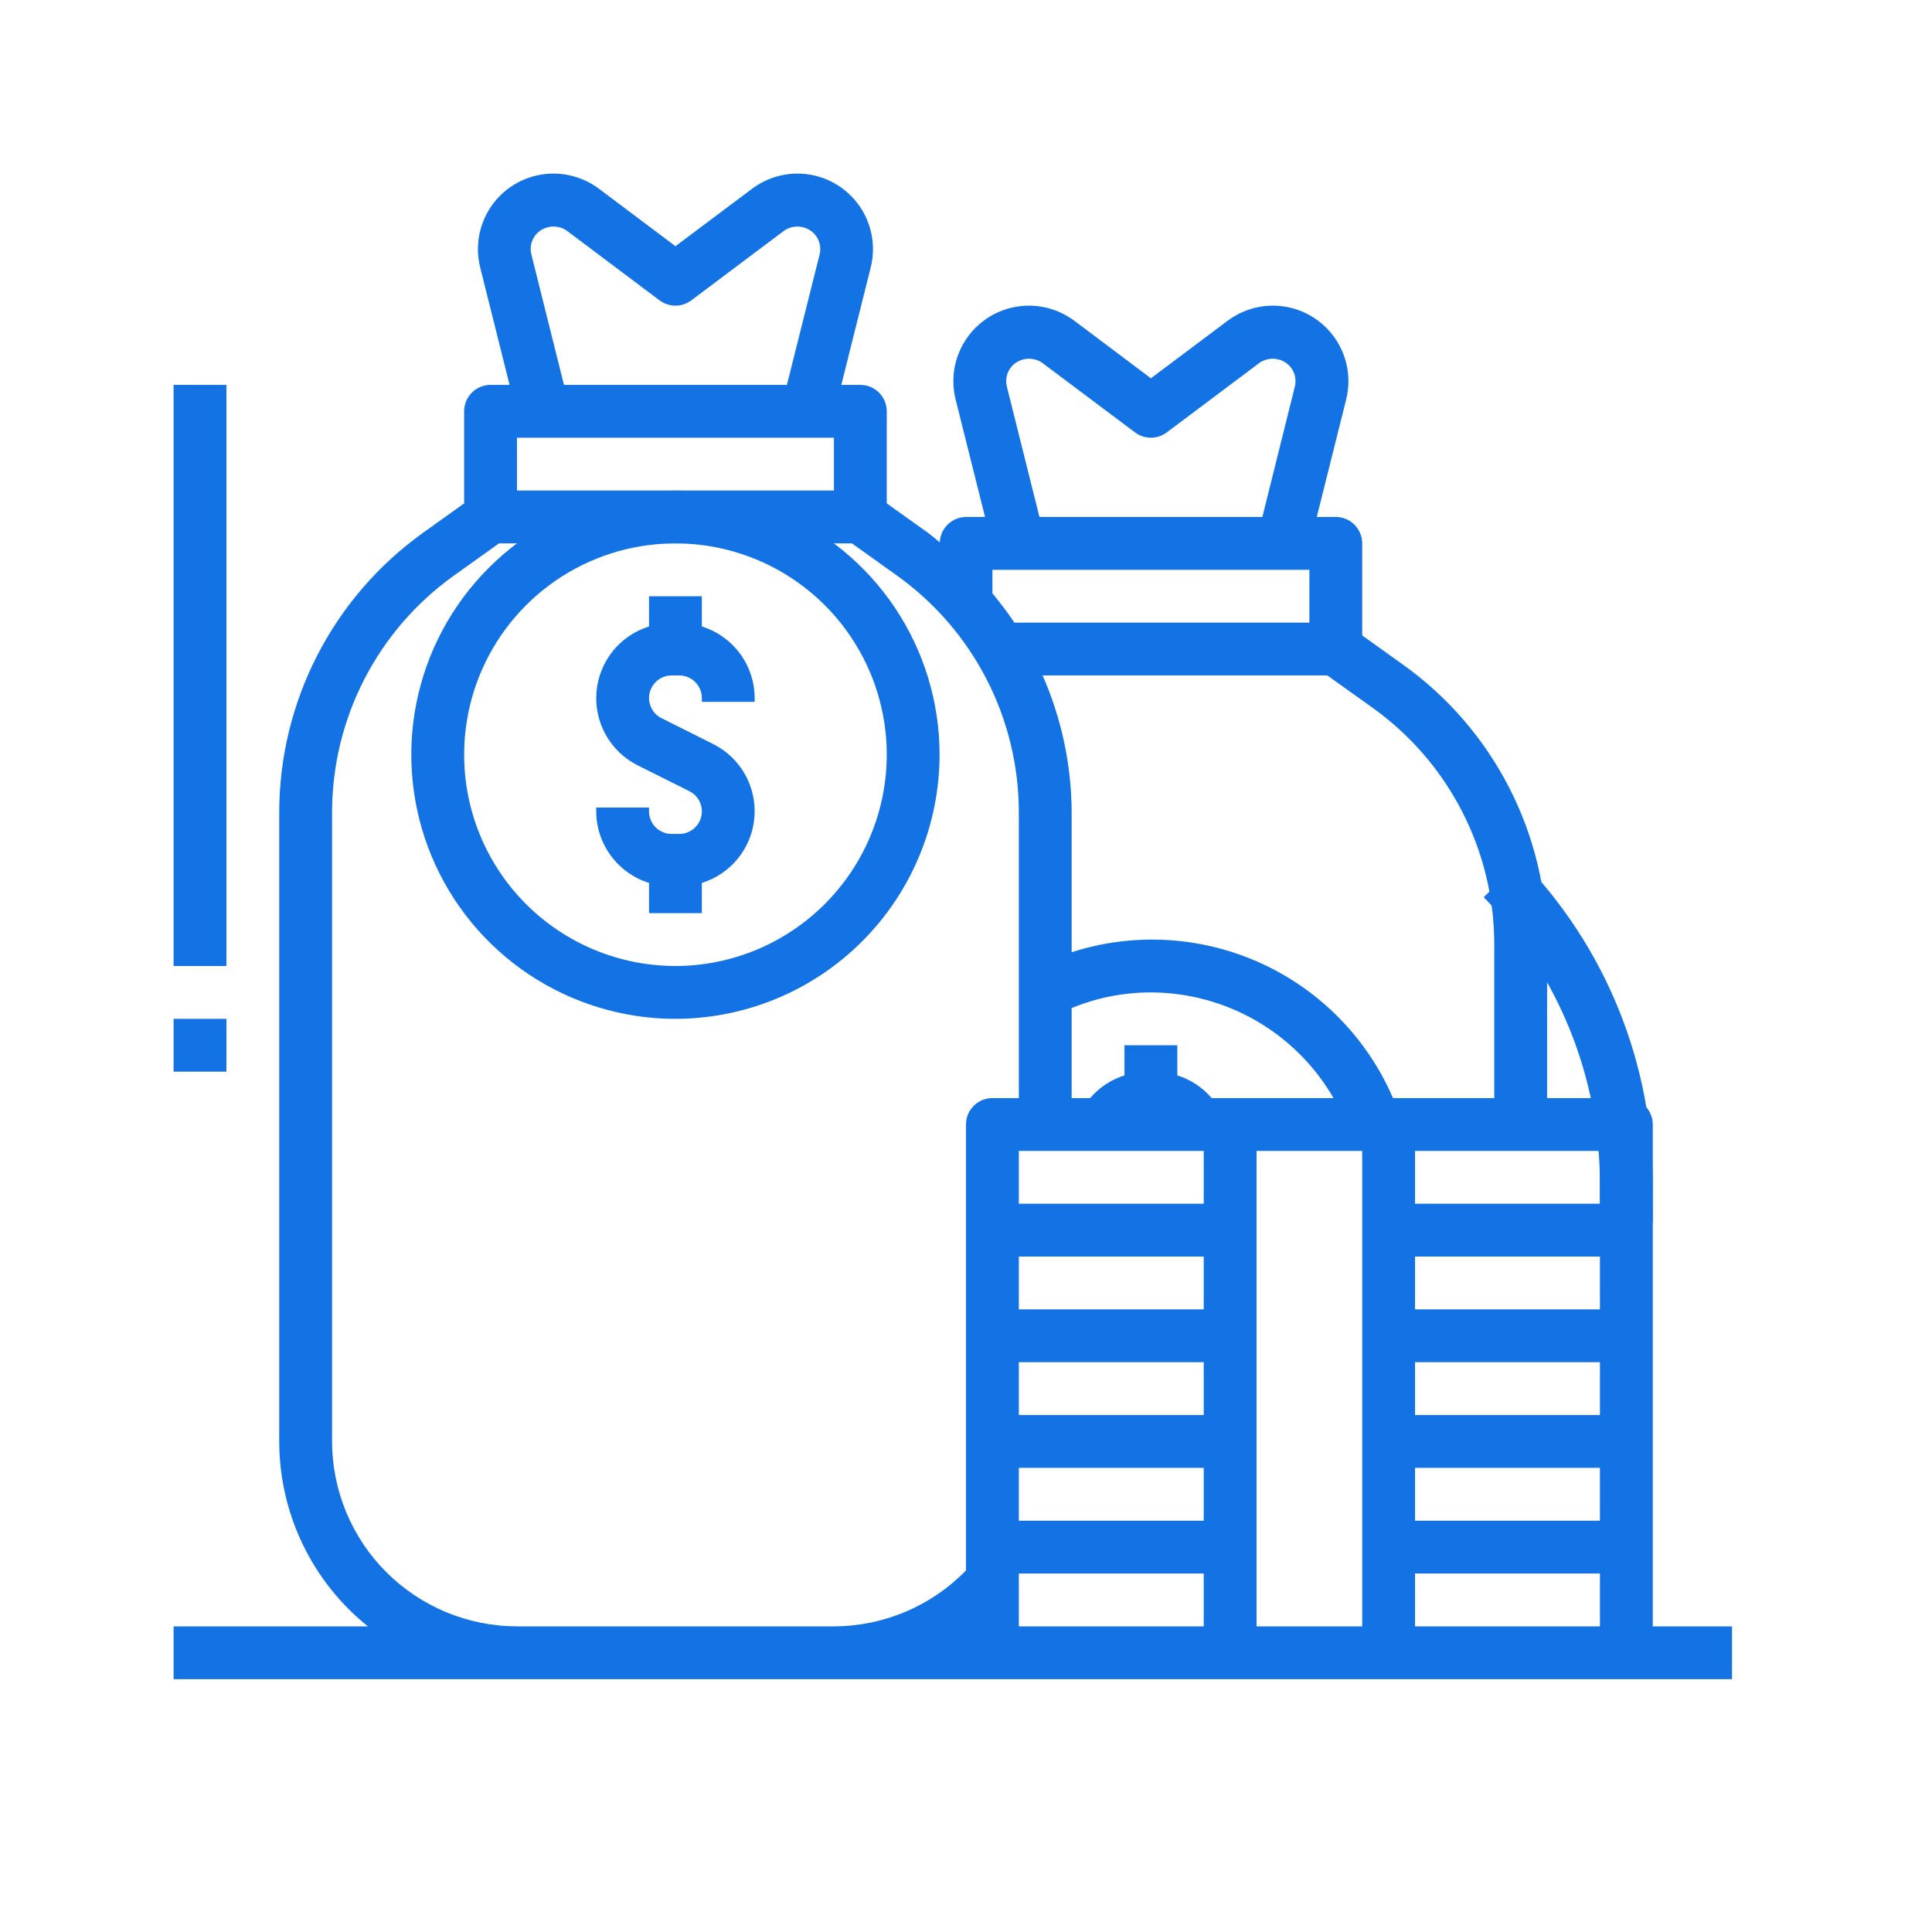
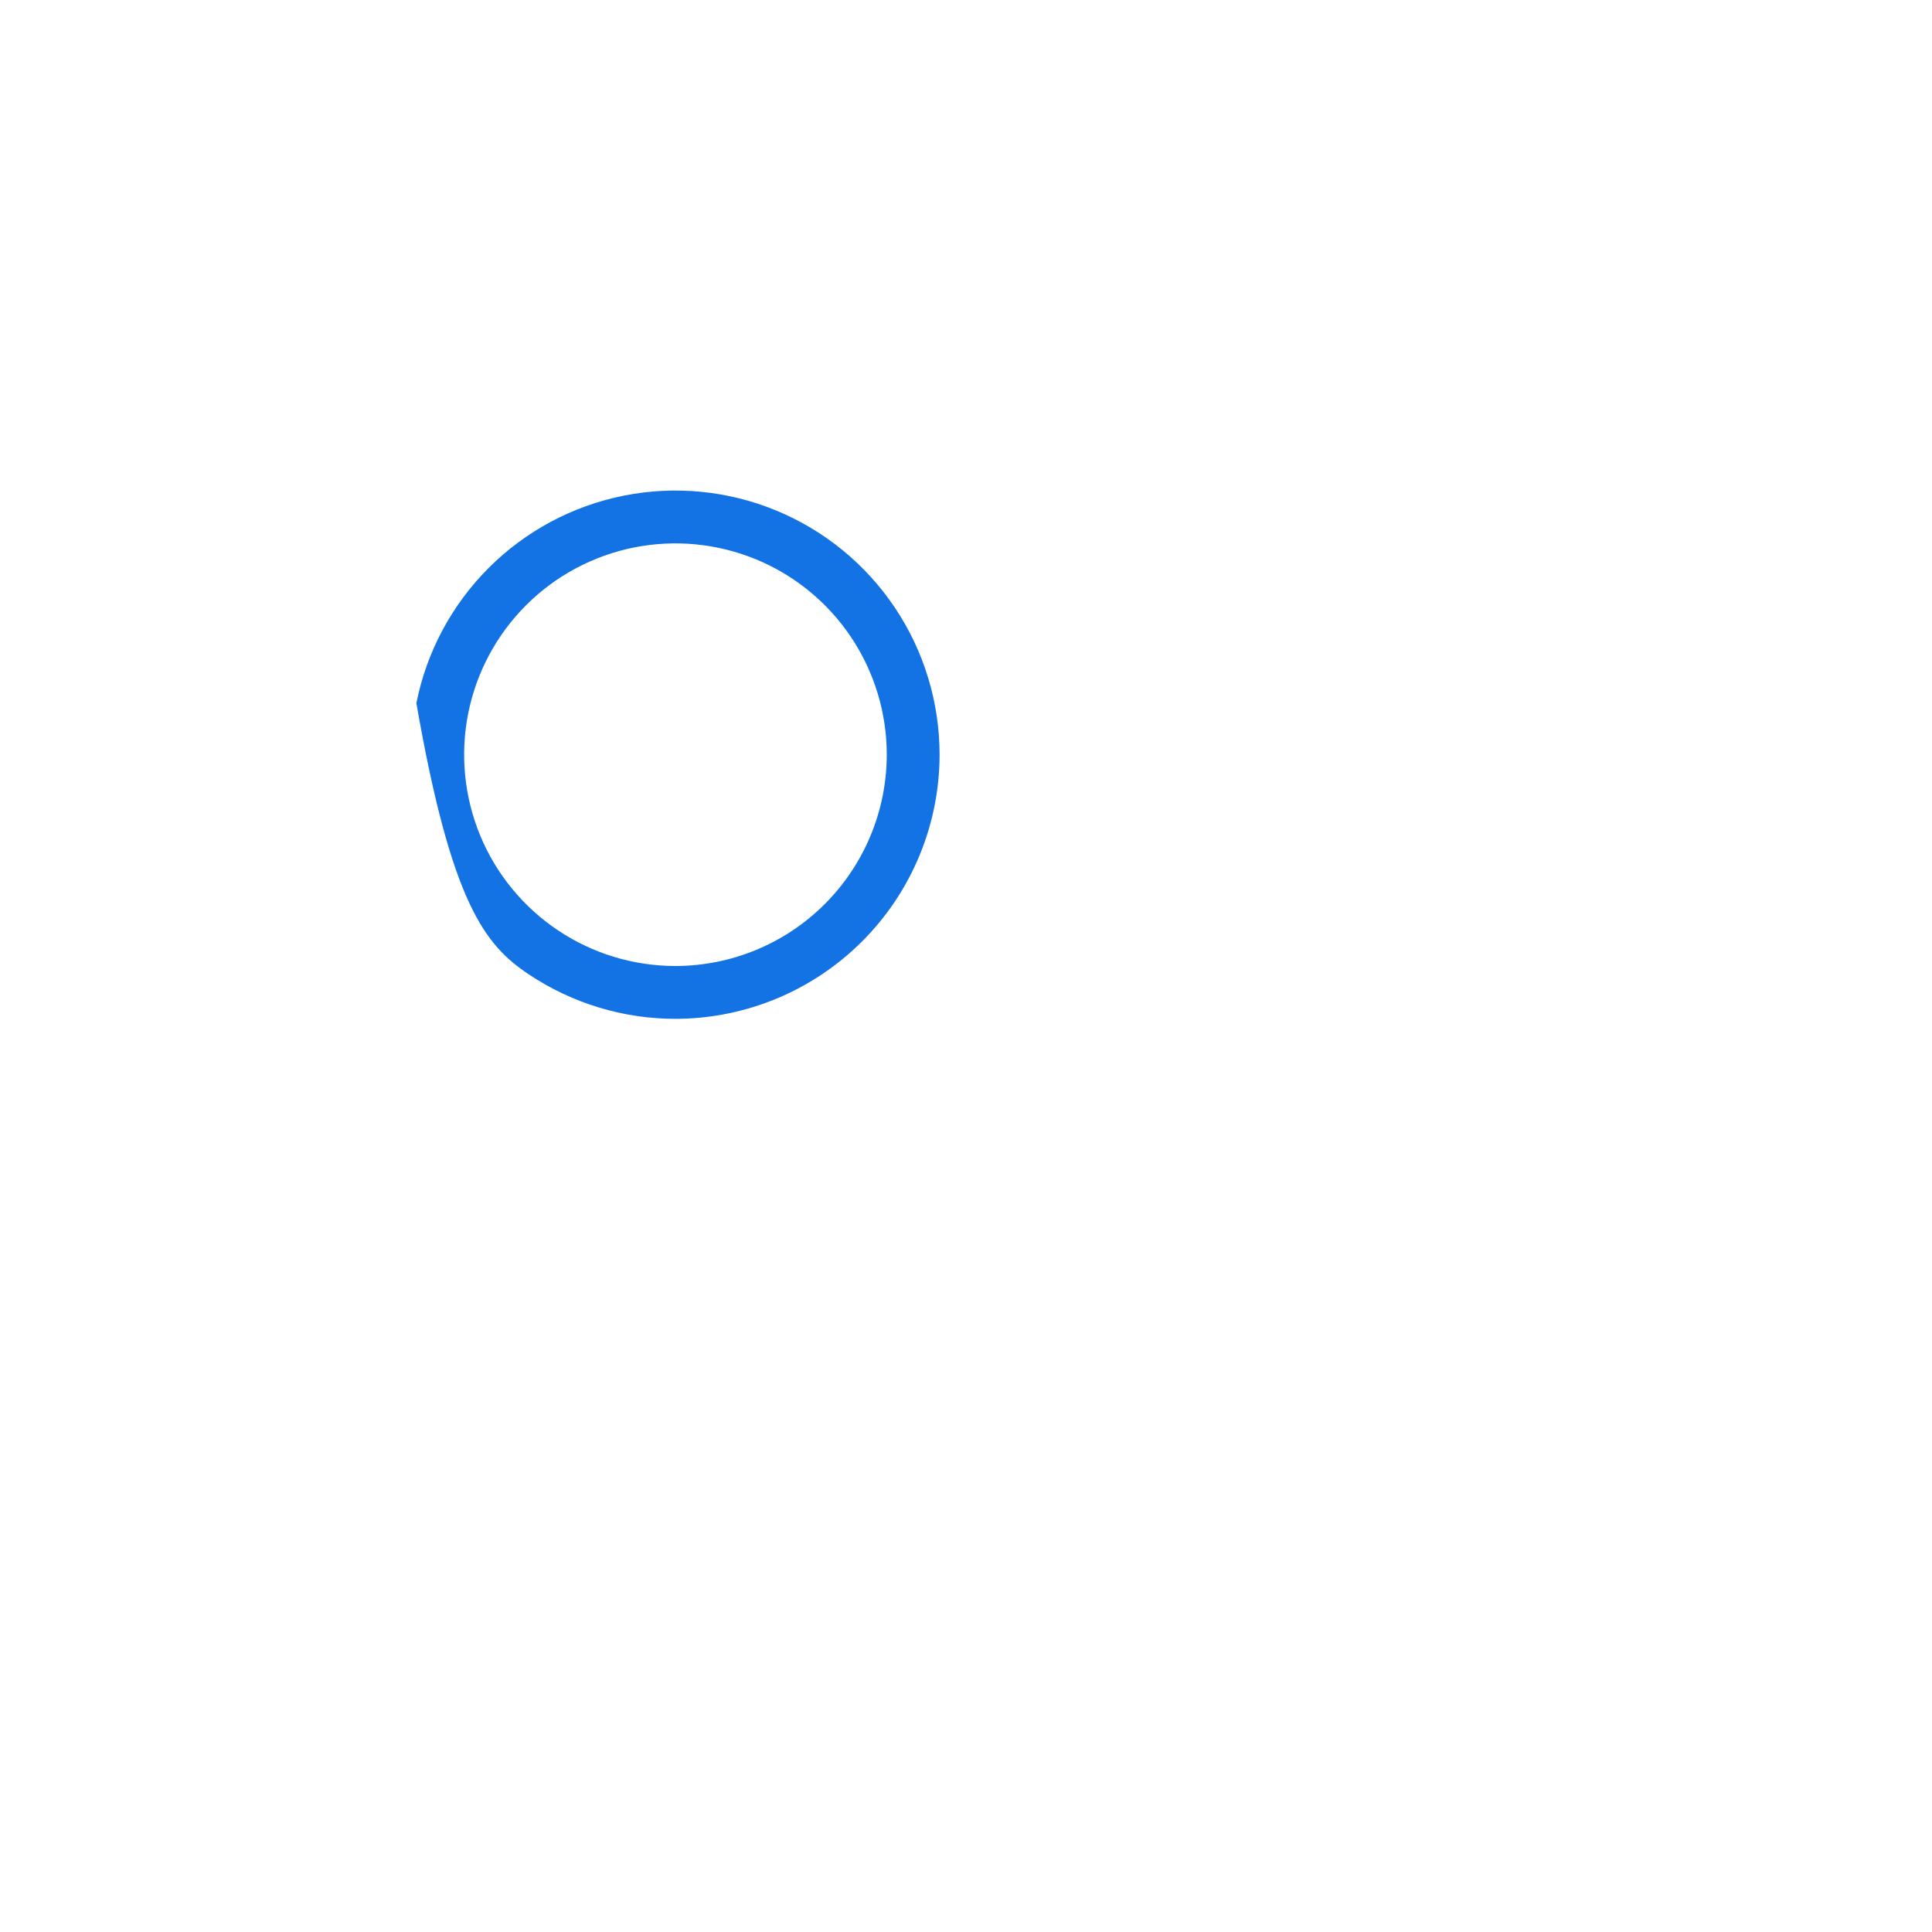
<svg xmlns="http://www.w3.org/2000/svg" width="80" height="80" viewBox="0 0 80 80" fill="none">
-   <path d="M29.062 25.94V24.688H26.875V25.94C26.282 26.124 25.758 26.482 25.37 26.967C24.982 27.452 24.748 28.042 24.698 28.661C24.649 29.281 24.785 29.9 25.091 30.441C25.397 30.982 25.857 31.419 26.413 31.695L28.545 32.762C28.733 32.856 28.884 33.01 28.974 33.201C29.063 33.391 29.085 33.606 29.037 33.811C28.989 34.016 28.873 34.199 28.708 34.329C28.543 34.46 28.339 34.531 28.128 34.531H27.809C27.561 34.531 27.324 34.432 27.149 34.257C26.974 34.082 26.876 33.845 26.875 33.597V33.438H24.688V33.597C24.69 34.259 24.903 34.904 25.297 35.436C25.69 35.969 26.243 36.363 26.875 36.56V37.812H29.062V36.56C29.656 36.376 30.18 36.018 30.568 35.533C30.956 35.048 31.19 34.458 31.239 33.839C31.289 33.219 31.152 32.6 30.846 32.059C30.541 31.518 30.08 31.081 29.524 30.805L27.392 29.738C27.204 29.644 27.053 29.49 26.964 29.299C26.875 29.109 26.852 28.893 26.901 28.689C26.949 28.484 27.065 28.301 27.23 28.171C27.395 28.04 27.599 27.969 27.809 27.969H28.128C28.376 27.969 28.613 28.068 28.788 28.243C28.963 28.418 29.062 28.655 29.062 28.903V29.062H31.25V28.903C31.247 28.241 31.034 27.596 30.641 27.064C30.247 26.531 29.695 26.137 29.062 25.94Z" fill="#1373E5" />
-   <path d="M38.906 31.25C38.906 29.087 38.265 26.972 37.063 25.174C35.861 23.375 34.153 21.973 32.154 21.145C30.156 20.317 27.957 20.101 25.835 20.523C23.713 20.945 21.764 21.986 20.235 23.516C18.705 25.046 17.663 26.994 17.241 29.116C16.819 31.238 17.036 33.437 17.864 35.436C18.692 37.434 20.093 39.142 21.892 40.344C23.691 41.546 25.805 42.188 27.969 42.188C30.869 42.184 33.649 41.031 35.699 38.98C37.75 36.93 38.903 34.15 38.906 31.25ZM27.969 40C26.238 40 24.546 39.487 23.108 38.525C21.669 37.564 20.547 36.197 19.885 34.599C19.223 33 19.049 31.24 19.387 29.543C19.724 27.846 20.558 26.287 21.782 25.063C23.005 23.839 24.564 23.006 26.262 22.668C27.959 22.331 29.718 22.504 31.317 23.166C32.916 23.828 34.283 24.95 35.244 26.389C36.206 27.828 36.719 29.519 36.719 31.25C36.716 33.57 35.793 35.794 34.153 37.434C32.513 39.075 30.289 39.997 27.969 40Z" fill="#1373E5" />
-   <path d="M68.438 46.562C68.438 46.272 68.322 45.994 68.117 45.789C67.912 45.584 67.634 45.469 67.344 45.469H64.062V39.099C64.06 36.836 63.518 34.607 62.483 32.596C61.447 30.584 59.948 28.848 58.108 27.531L56.406 26.313V22.5C56.406 22.21 56.291 21.932 56.086 21.727C55.881 21.521 55.603 21.406 55.312 21.406H54.525L55.742 16.541C55.857 16.08 55.866 15.599 55.767 15.134C55.668 14.67 55.465 14.233 55.172 13.859C54.88 13.485 54.506 13.182 54.079 12.973C53.652 12.765 53.183 12.656 52.708 12.656C52.032 12.658 51.374 12.877 50.833 13.282L47.656 15.664L44.484 13.281C43.941 12.876 43.282 12.657 42.604 12.656C42.129 12.656 41.66 12.765 41.233 12.973C40.806 13.182 40.432 13.485 40.14 13.859C39.847 14.233 39.644 14.67 39.545 15.134C39.447 15.599 39.455 16.08 39.57 16.541L40.788 21.406H40C39.718 21.408 39.448 21.519 39.246 21.715C39.044 21.911 38.925 22.178 38.915 22.459C38.748 22.328 38.593 22.183 38.421 22.059L36.719 20.844V17.031C36.719 16.741 36.603 16.463 36.398 16.258C36.193 16.053 35.915 15.938 35.625 15.938H34.837L36.055 11.072C36.17 10.611 36.178 10.13 36.08 9.666C35.981 9.201 35.778 8.765 35.485 8.39C35.193 8.016 34.819 7.713 34.392 7.504C33.965 7.296 33.496 7.188 33.021 7.188C32.345 7.189 31.687 7.409 31.145 7.813L27.969 10.195L24.797 7.812C24.253 7.407 23.594 7.189 22.917 7.188C22.442 7.188 21.973 7.296 21.546 7.504C21.119 7.713 20.745 8.016 20.453 8.39C20.16 8.765 19.957 9.201 19.858 9.666C19.759 10.13 19.768 10.611 19.883 11.072L21.1 15.938H20.312C20.022 15.938 19.744 16.053 19.539 16.258C19.334 16.463 19.219 16.741 19.219 17.031V20.844L17.517 22.062C15.677 23.379 14.178 25.115 13.142 27.127C12.107 29.138 11.565 31.368 11.562 33.63V59.688C11.563 61.157 11.893 62.607 12.528 63.932C13.163 65.257 14.087 66.423 15.232 67.344H7.188V69.531H71.719V67.344H68.438V46.562ZM41.094 24.569V23.594H54.219V25.781H42.002C41.721 25.361 41.418 24.957 41.094 24.569ZM44.375 41.741C45.416 41.314 46.531 41.094 47.656 41.094C49.189 41.097 50.695 41.503 52.022 42.271C53.349 43.039 54.451 44.142 55.218 45.469H50.172C49.795 45.028 49.303 44.703 48.75 44.529V43.281H46.562V44.529C46.01 44.703 45.517 45.028 45.141 45.469H44.375V41.741ZM49.844 47.656V49.844H42.188V47.656H49.844ZM42.188 52.031H49.844V54.219H42.188V52.031ZM42.188 56.406H49.844V58.594H42.188V56.406ZM42.188 60.781H49.844V62.969H42.188V60.781ZM52.031 47.656H56.406V67.344H52.031V47.656ZM66.25 58.594H58.594V56.406H66.25V58.594ZM66.25 54.219H58.594V52.031H66.25V54.219ZM58.594 60.781H66.25V62.969H58.594V60.781ZM66.25 49.844H58.594V47.656H66.25V49.844ZM61.875 39.099V45.469H57.681C56.611 42.988 54.655 40.994 52.195 39.877C49.735 38.761 46.947 38.601 44.375 39.429V33.632C44.367 31.682 43.958 29.754 43.172 27.969H54.962L56.837 29.308C58.394 30.422 59.663 31.892 60.539 33.594C61.415 35.297 61.873 37.184 61.875 39.099ZM41.692 16.011C41.657 15.872 41.654 15.727 41.684 15.588C41.714 15.448 41.775 15.317 41.864 15.205C42.019 15.016 42.24 14.894 42.482 14.862C42.724 14.83 42.969 14.89 43.167 15.032L47 17.906C47.189 18.048 47.42 18.125 47.656 18.125C47.893 18.125 48.123 18.048 48.312 17.906L52.141 15.033C52.339 14.891 52.584 14.83 52.826 14.862C53.068 14.894 53.289 15.016 53.444 15.205C53.533 15.317 53.594 15.448 53.624 15.588C53.654 15.727 53.651 15.872 53.616 16.011L52.272 21.406H43.041L41.692 16.011ZM34.531 20.312H21.406V18.125H34.531V20.312ZM22.005 10.542C21.969 10.404 21.965 10.259 21.994 10.12C22.023 9.98 22.084 9.849 22.172 9.736C22.327 9.545 22.55 9.421 22.794 9.388C23.038 9.356 23.285 9.419 23.484 9.563L27.312 12.438C27.502 12.579 27.732 12.656 27.969 12.656C28.205 12.656 28.436 12.579 28.625 12.438L32.453 9.564C32.652 9.42 32.9 9.357 33.144 9.389C33.388 9.421 33.61 9.545 33.766 9.736C33.854 9.848 33.916 9.979 33.945 10.119C33.975 10.259 33.972 10.403 33.937 10.542L32.584 15.938H23.353L22.005 10.542ZM21.406 67.344C19.377 67.341 17.431 66.534 15.995 65.098C14.56 63.663 13.753 61.717 13.75 59.688V33.63C13.752 31.715 14.21 29.828 15.086 28.126C15.962 26.423 17.231 24.953 18.788 23.839L20.663 22.5H35.275L37.15 23.839C38.706 24.953 39.975 26.423 40.852 28.126C41.728 29.828 42.186 31.715 42.188 33.63V45.469H41.094C40.804 45.469 40.526 45.584 40.32 45.789C40.115 45.994 40 46.272 40 46.562V65.028C39.289 65.759 38.438 66.34 37.499 66.738C36.56 67.135 35.551 67.341 34.531 67.344H21.406ZM42.188 65.156H49.844V67.344H42.188V65.156ZM58.594 67.344V65.156H66.25V67.344H58.594Z" fill="#1373E5" />
-   <path d="M9.375 15.938H7.188V40H9.375V15.938Z" fill="#1373E5" />
-   <path d="M9.375 42.188H7.188V44.375H9.375V42.188Z" fill="#1373E5" />
-   <path d="M68.438 50.609V49.078C68.448 44.058 66.501 39.232 63.009 35.625L61.438 37.15C64.532 40.349 66.258 44.627 66.25 49.078V50.609H68.438Z" fill="#1373E5" />
+   <path d="M38.906 31.25C38.906 29.087 38.265 26.972 37.063 25.174C35.861 23.375 34.153 21.973 32.154 21.145C30.156 20.317 27.957 20.101 25.835 20.523C23.713 20.945 21.764 21.986 20.235 23.516C18.705 25.046 17.663 26.994 17.241 29.116C18.692 37.434 20.093 39.142 21.892 40.344C23.691 41.546 25.805 42.188 27.969 42.188C30.869 42.184 33.649 41.031 35.699 38.98C37.75 36.93 38.903 34.15 38.906 31.25ZM27.969 40C26.238 40 24.546 39.487 23.108 38.525C21.669 37.564 20.547 36.197 19.885 34.599C19.223 33 19.049 31.24 19.387 29.543C19.724 27.846 20.558 26.287 21.782 25.063C23.005 23.839 24.564 23.006 26.262 22.668C27.959 22.331 29.718 22.504 31.317 23.166C32.916 23.828 34.283 24.95 35.244 26.389C36.206 27.828 36.719 29.519 36.719 31.25C36.716 33.57 35.793 35.794 34.153 37.434C32.513 39.075 30.289 39.997 27.969 40Z" fill="#1373E5" />
</svg>